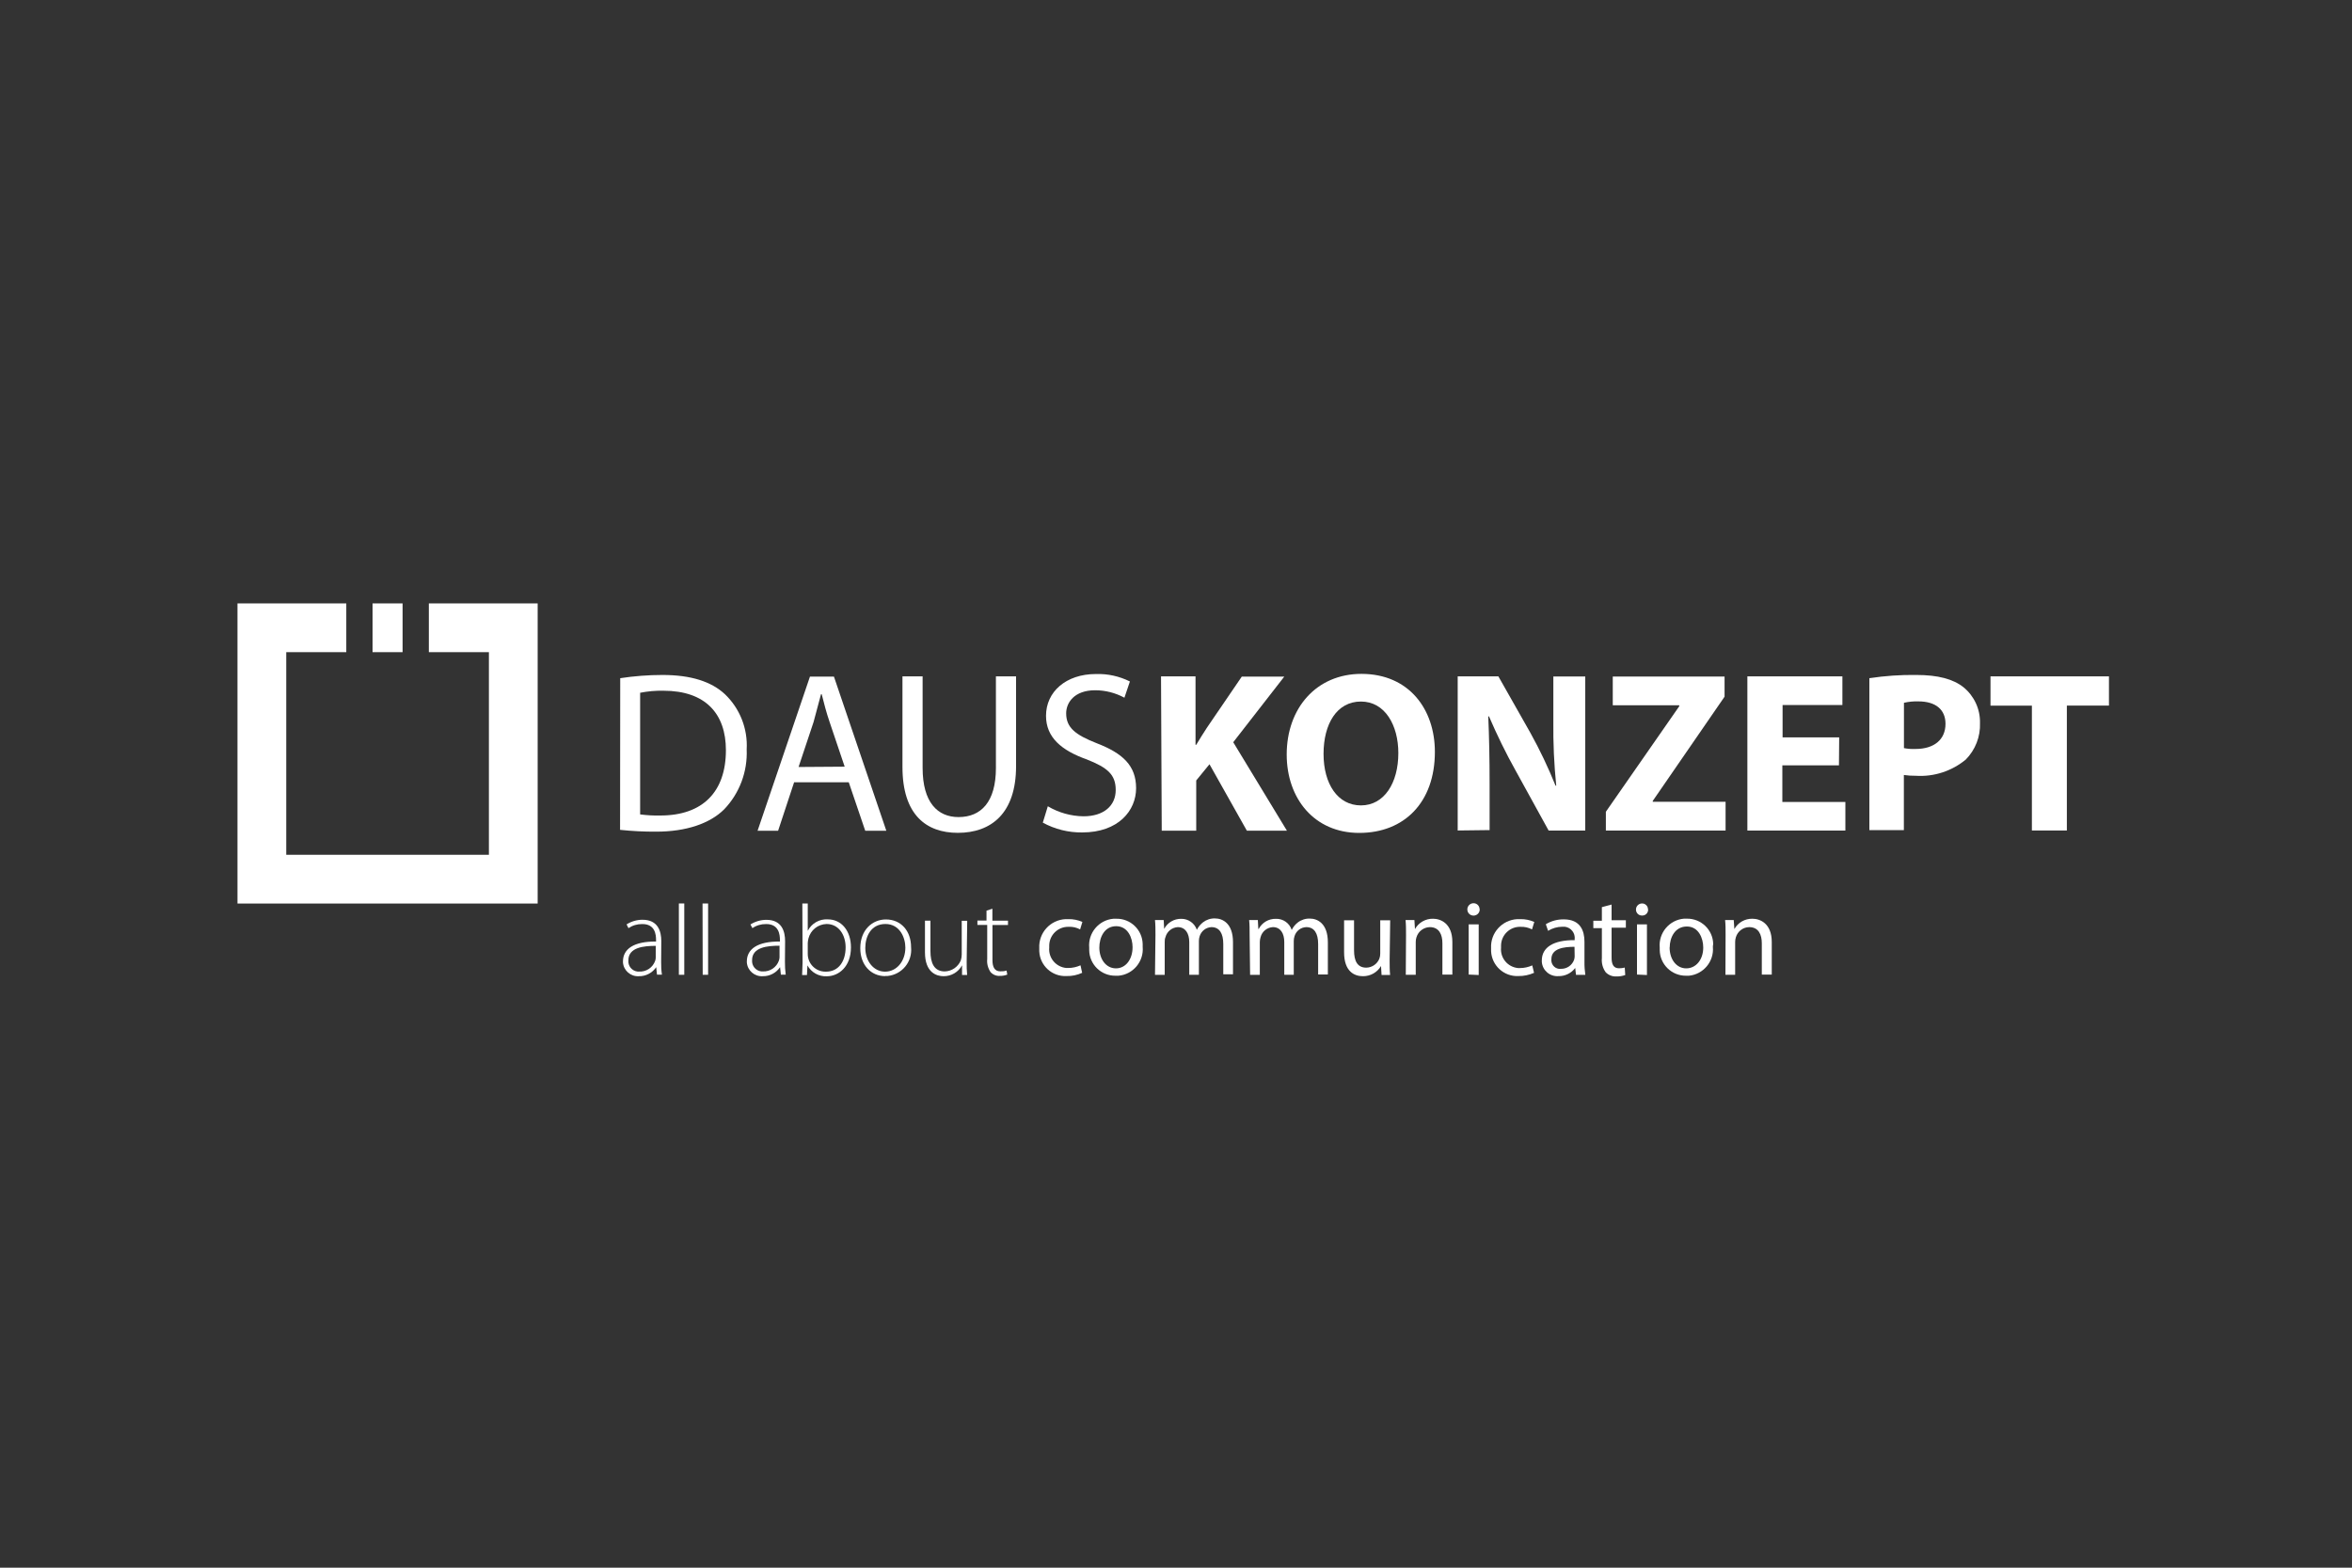
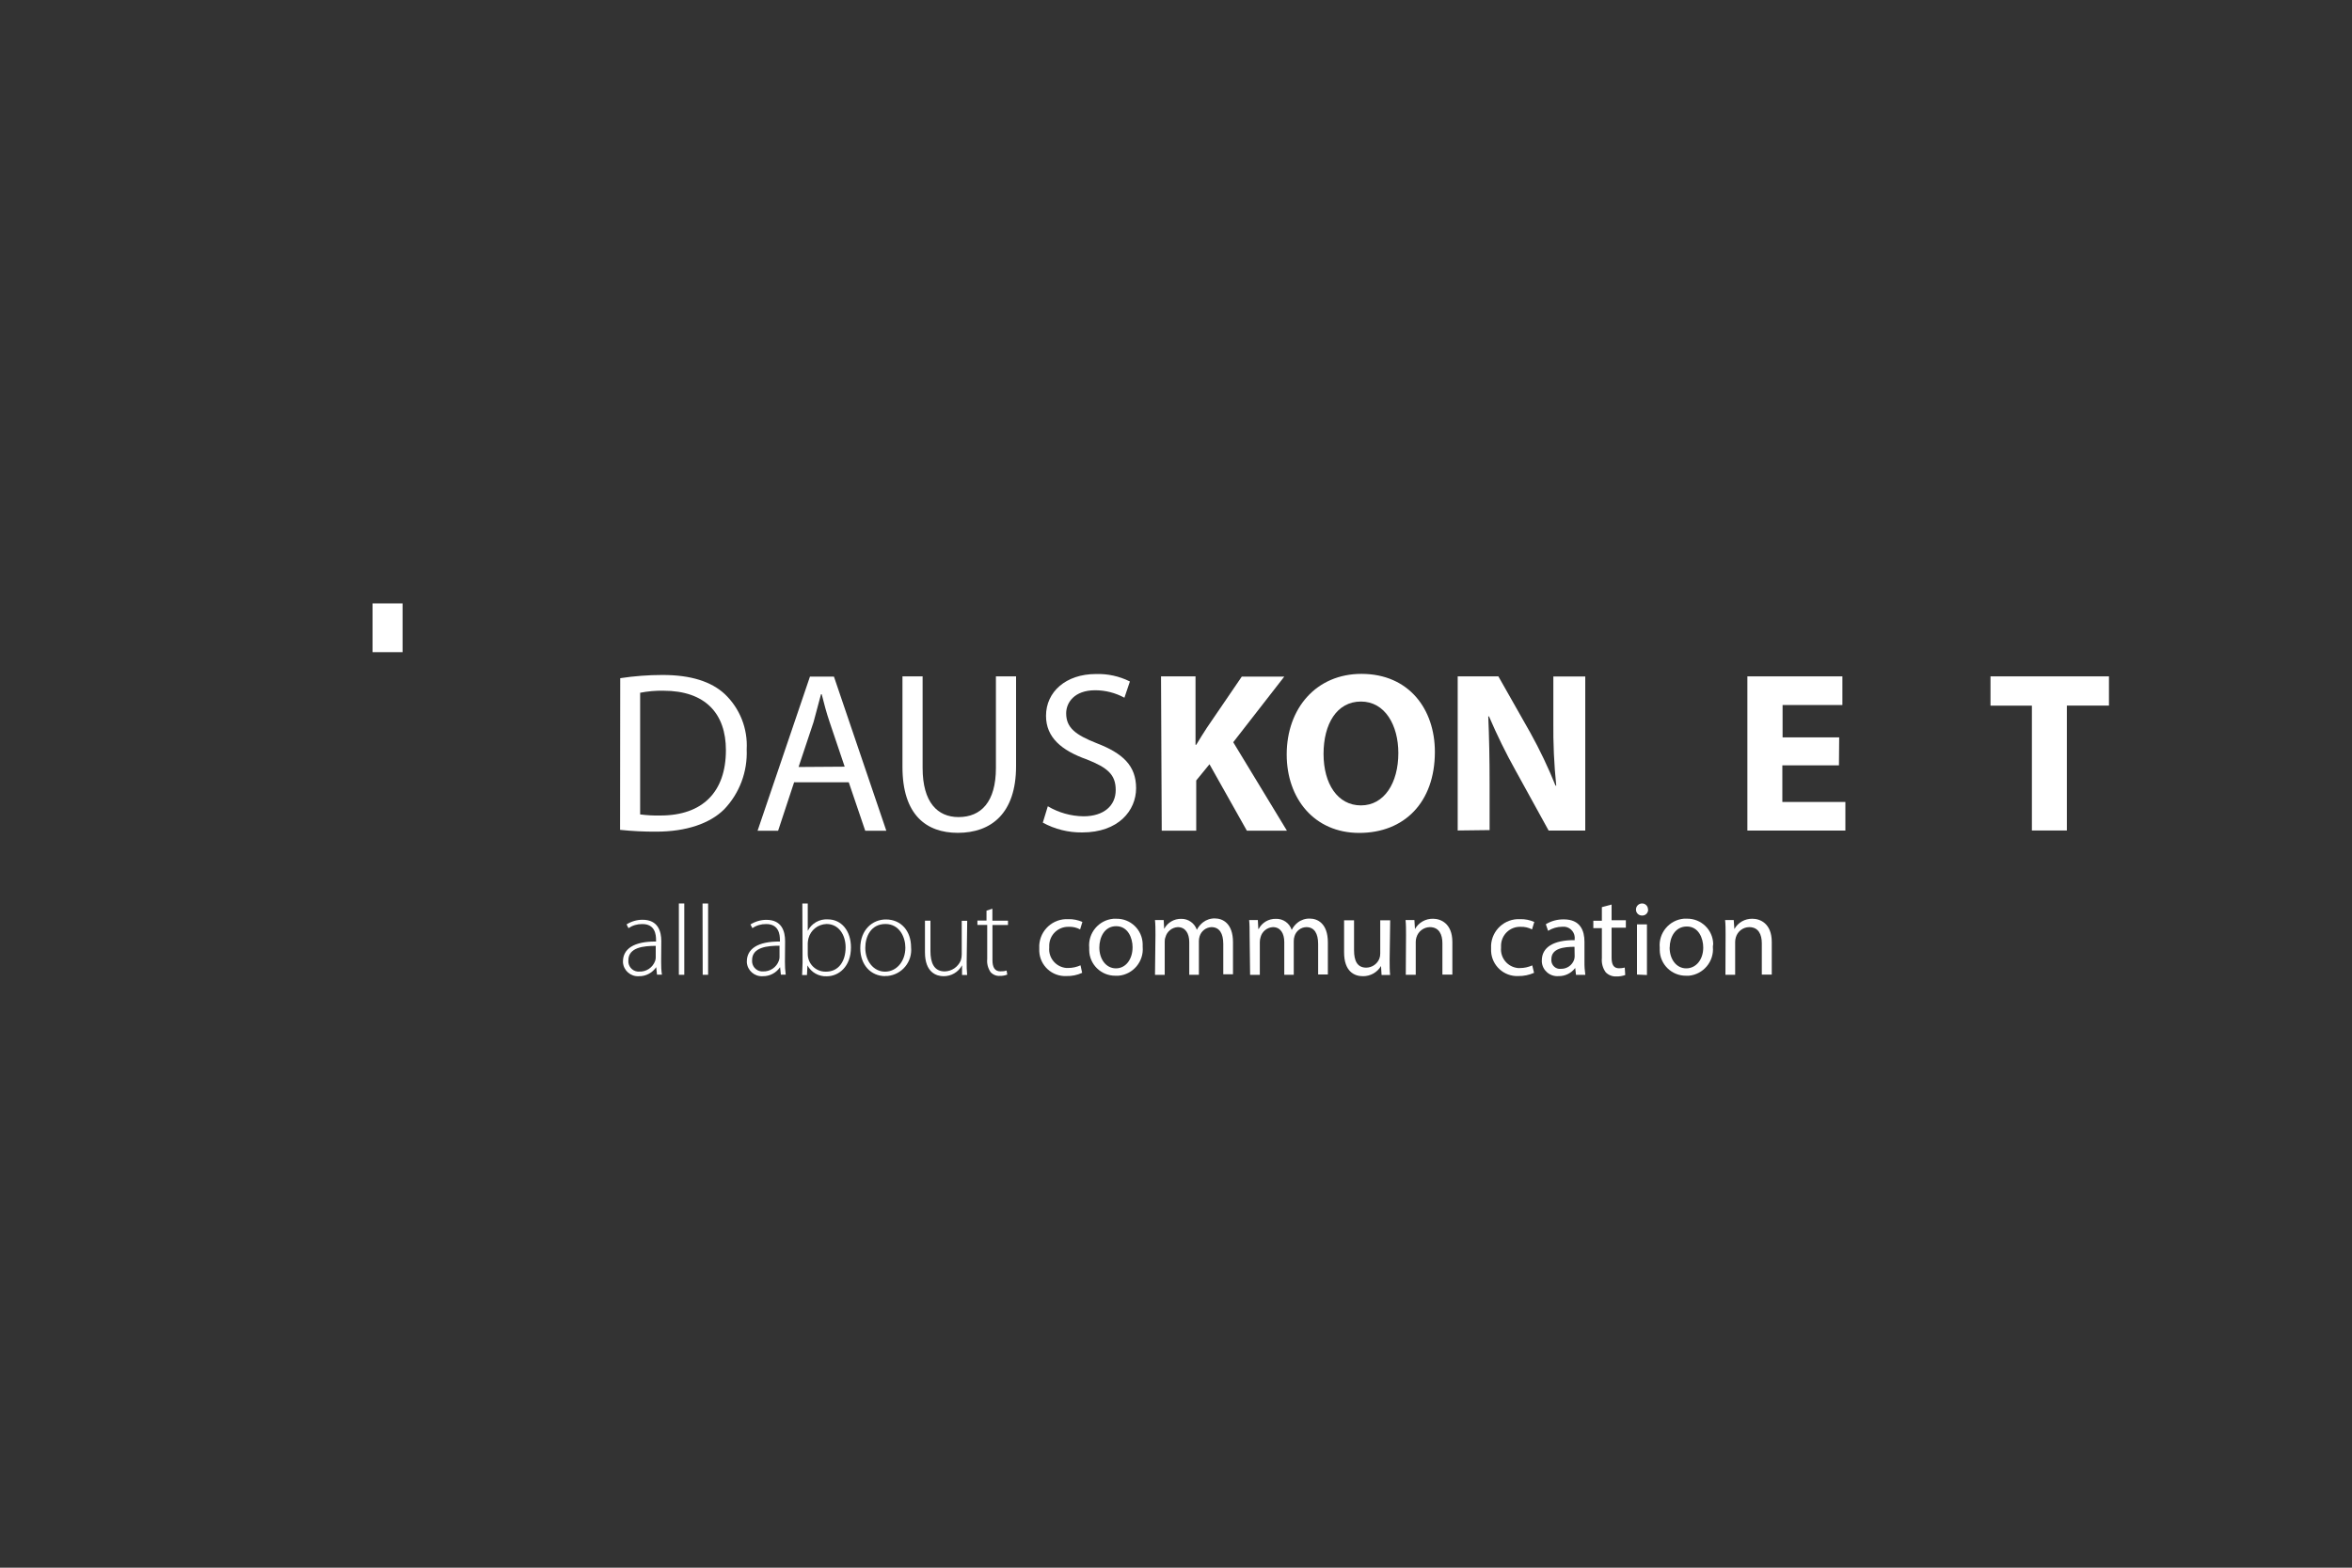
<svg xmlns="http://www.w3.org/2000/svg" version="1.1" id="Ebene_1" x="0px" y="0px" viewBox="0 0 300 200" style="enable-background:new 0 0 300 200;" xml:space="preserve">
  <rect x="0" y="0" width="300" height="200" fill="#333333" stroke="none" />
  <style type="text/css">
	.st0{fill:#FFFFFF;}
</style>
  <g id="Ebene_2_1_">
    <g id="Ebene_1-2">
      <g id="Ebene_2-2">
        <g id="Ebene_1-2-2">
          <g id="Logo_4C_Left_Slogan_on-White">
            <g id="_Gruppe_">
-               <polygon id="_Pfad_" class="st0" points="54.7,76.98 54.7,83.2 62.36,83.2 62.36,109.05 36.51,109.05 36.51,83.2 44.17,83.2         44.17,76.98 30.29,76.98 30.29,115.27 68.58,115.27 68.58,76.98       " />
              <rect id="_Rechteck_" x="47.52" y="76.98" class="st0" width="3.83" height="6.22" />
            </g>
            <g id="_Gruppe_2">
              <path id="_Zusammengesetzter_Pfad_" class="st0" d="M79.11,86.52c1.78-0.27,3.59-0.41,5.39-0.41c3.65,0,6.24,0.85,7.96,2.45        c1.92,1.83,2.93,4.41,2.78,7.05c0.12,2.83-0.91,5.59-2.86,7.63c-1.83,1.83-4.87,2.86-8.68,2.86        c-1.54,0.01-3.08-0.07-4.61-0.23L79.11,86.52z M81.65,103.9c0.85,0.11,1.71,0.16,2.57,0.14c5.42,0,8.37-3.03,8.37-8.34        c0-4.64-2.6-7.58-7.97-7.58c-1-0.02-1.99,0.07-2.97,0.26V103.9z" />
              <path id="_Zusammengesetzter_Pfad_2" class="st0" d="M101.29,99.8l-2.04,6.18h-2.62l6.68-19.66h3.06l6.68,19.66h-2.69        l-2.1-6.18H101.29z M107.74,97.81l-1.91-5.66c-0.44-1.28-0.73-2.44-1.02-3.58h-0.09c-0.3,1.16-0.62,2.36-0.95,3.55l-1.91,5.73        L107.74,97.81z" />
              <path id="_Zusammengesetzter_Pfad_3" class="st0" d="M117.68,86.29v11.68c0,4.4,1.91,6.27,4.58,6.27        c2.86,0,4.77-1.91,4.77-6.27V86.29h2.57v11.45c0,6.04-3.18,8.51-7.43,8.51c-4.03,0-7.06-2.3-7.06-8.4V86.29H117.68z" />
              <path id="_Zusammengesetzter_Pfad_4" class="st0" d="M133.65,102.86c1.38,0.82,2.95,1.26,4.55,1.28c2.6,0,4.11-1.36,4.11-3.35        c0-1.98-1.05-2.86-3.7-3.91c-3.21-1.14-5.19-2.8-5.19-5.56c0-3.06,2.54-5.33,6.36-5.33c1.5-0.05,3,0.28,4.34,0.95l-0.7,2.07        c-1.15-0.62-2.43-0.95-3.73-0.95c-2.68,0-3.7,1.6-3.7,2.94c0,1.84,1.19,2.75,3.9,3.82c3.32,1.28,5.02,2.86,5.02,5.73        c0,2.86-2.25,5.65-6.88,5.65c-1.75,0.02-3.48-0.41-5.02-1.25L133.65,102.86z" />
              <path id="_Zusammengesetzter_Pfad_5" class="st0" d="M148.09,86.29h4.4v8.73h0.09c0.44-0.76,0.91-1.46,1.35-2.16l4.46-6.54        h5.42l-6.51,8.37l6.85,11.29h-5.11l-4.77-8.48l-1.69,2.07v6.41h-4.4L148.09,86.29z" />
              <path id="_Zusammengesetzter_Pfad_6" class="st0" d="M183.02,95.92c0,6.44-3.9,10.34-9.65,10.34c-5.74,0-9.25-4.4-9.25-10        c0-5.89,3.76-10.29,9.54-10.29C179.73,85.98,183.02,90.49,183.02,95.92z M168.82,96.18c0,3.82,1.8,6.57,4.77,6.57        c2.97,0,4.77-2.86,4.77-6.68c0-3.53-1.69-6.57-4.77-6.57S168.82,92.36,168.82,96.18z" />
              <path id="_Zusammengesetzter_Pfad_7" class="st0" d="M185.93,105.95V86.29h5.19l4.08,7.2c1.21,2.18,2.28,4.43,3.21,6.74h0.09        c-0.28-2.72-0.4-5.46-0.37-8.2v-5.73h4.07v19.66h-4.67l-4.2-7.63c-1.26-2.25-2.39-4.57-3.41-6.94h-0.09        c0.11,2.6,0.17,5.36,0.17,8.59v5.92L185.93,105.95z" />
-               <path id="_Zusammengesetzter_Pfad_8" class="st0" d="M204.83,103.56l9.36-13.46v-0.12h-8.48v-3.67h14.26v2.57l-9.16,13.3v0.11        h9.29v3.67h-15.27V103.56z" />
              <path id="_Zusammengesetzter_Pfad_9" class="st0" d="M234.56,97.64h-7.22v4.67h8.04v3.65h-12.5V86.29H235v3.65h-7.63v4.13        h7.22L234.56,97.64z" />
-               <path id="_Zusammengesetzter_Pfad_10" class="st0" d="M238.44,86.52c1.99-0.3,3.99-0.44,6-0.41c2.74,0,4.7,0.52,6.01,1.57        c1.36,1.11,2.14,2.79,2.1,4.55c0.07,1.74-0.59,3.43-1.81,4.67c-1.79,1.48-4.07,2.22-6.38,2.07c-0.51,0.01-1.01-0.03-1.52-0.1        v7.03h-4.4V86.52z M242.84,95.44c0.49,0.1,0.99,0.13,1.49,0.11c2.36,0,3.82-1.19,3.82-3.21c0-1.81-1.25-2.86-3.46-2.86        c-0.62-0.02-1.24,0.04-1.84,0.18V95.44z" />
              <path id="_Zusammengesetzter_Pfad_11" class="st0" d="M259.17,90.02h-5.28v-3.73H269v3.73h-5.37v15.93h-4.46V90.02z" />
            </g>
            <g id="_Gruppe_3">
              <path id="_Zusammengesetzter_Pfad_12" class="st0" d="M84.33,122.7c-0.01,0.55,0.02,1.1,0.1,1.64h-0.63l-0.1-0.95l0,0        c-0.5,0.73-1.33,1.17-2.21,1.15c-1.04,0.07-1.95-0.71-2.03-1.76v-0.12c0-1.6,1.39-2.57,4.22-2.54v-0.2        c0-0.68-0.12-2.05-1.77-2.03c-0.62-0.01-1.23,0.17-1.75,0.52l-0.24-0.48c0.61-0.38,1.31-0.59,2.03-0.59c2,0,2.4,1.5,2.4,2.73        L84.33,122.7z M83.64,120.67c-1.51,0-3.49,0.18-3.49,1.84c-0.07,0.72,0.46,1.37,1.18,1.44h0.19c0.92,0.05,1.75-0.52,2.05-1.38        c0.05-0.14,0.07-0.28,0.07-0.42L83.64,120.67z" />
              <path id="_Zusammengesetzter_Pfad_13" class="st0" d="M86.59,115.26h0.69v9.1h-0.69V115.26z" />
              <path id="_Zusammengesetzter_Pfad_14" class="st0" d="M89.61,115.26h0.71v9.1h-0.69L89.61,115.26z" />
              <path id="_Zusammengesetzter_Pfad_15" class="st0" d="M100.12,122.7c-0.01,0.55,0.03,1.1,0.1,1.64H99.6l-0.1-0.95l0,0        c-0.5,0.73-1.33,1.17-2.21,1.15c-1.04,0.07-1.95-0.71-2.03-1.76v-0.12c0-1.6,1.39-2.57,4.22-2.54v-0.2        c0-0.68-0.13-2.05-1.77-2.03c-0.62-0.01-1.23,0.17-1.74,0.52l-0.25-0.47c0.61-0.38,1.31-0.59,2.03-0.59        c2,0,2.39,1.5,2.39,2.73L100.12,122.7z M99.43,120.65c-1.52,0-3.5,0.18-3.5,1.84c-0.06,0.73,0.47,1.37,1.2,1.44h0.18        c0.91,0.04,1.74-0.52,2.04-1.38c0.05-0.13,0.07-0.28,0.08-0.42L99.43,120.65z" />
              <path id="_Zusammengesetzter_Pfad_16" class="st0" d="M102.34,115.26h0.69v3.49l0,0c0.49-0.95,1.49-1.53,2.56-1.46        c1.75,0,2.95,1.47,2.95,3.58c0,2.46-1.57,3.68-3.08,3.68c-1.02,0.05-1.98-0.49-2.47-1.39l0,0l-0.06,1.23h-0.62        c0-0.49,0.06-1.09,0.06-1.61L102.34,115.26z M103.03,121.71c0,1.24,1.01,2.25,2.25,2.25l0,0h0.09c1.58,0,2.49-1.3,2.49-3.1        c0-1.58-0.87-2.98-2.43-2.98c-1.1,0.03-2.04,0.78-2.31,1.84c-0.05,0.2-0.08,0.4-0.09,0.6V121.71z" />
              <path id="_Zusammengesetzter_Pfad_17" class="st0" d="M112.9,124.53c-1.78,0-3.17-1.39-3.17-3.56c0-2.36,1.56-3.67,3.27-3.67        c1.91,0,3.21,1.44,3.21,3.56c0.18,1.84-1.16,3.47-2.99,3.65c0,0-0.01,0-0.01,0h-0.29L112.9,124.53z M112.9,123.96        c1.44,0,2.58-1.3,2.58-3.07c0-1.27-0.71-3.01-2.54-3.01s-2.57,1.57-2.57,3.05c0,1.73,1.1,3.03,2.51,3.03H112.9z" />
              <path id="_Zusammengesetzter_Pfad_18" class="st0" d="M123.3,122.7c-0.01,0.56,0.01,1.12,0.06,1.68h-0.65v-1.23l0,0        c-0.47,0.87-1.37,1.4-2.36,1.39c-0.88,0-2.37-0.45-2.37-3.05v-4.03h0.7v3.88c0,1.5,0.46,2.59,1.82,2.59        c0.9-0.02,1.7-0.57,2.05-1.4c0.08-0.25,0.12-0.5,0.12-0.76v-4.3h0.7L123.3,122.7z" />
              <path id="_Zusammengesetzter_Pfad_19" class="st0" d="M126.58,115.93v1.53h1.99v0.55h-1.98v4.49c0,0.88,0.28,1.42,1.01,1.42        c0.27,0.01,0.53-0.02,0.79-0.1l0.09,0.52c-0.31,0.11-0.63,0.17-0.95,0.16c-0.45,0.03-0.88-0.15-1.18-0.48        c-0.33-0.49-0.49-1.07-0.43-1.66v-4.36h-1.25v-0.56h1.16v-1.26L126.58,115.93z" />
              <path id="_Zusammengesetzter_Pfad_20" class="st0" d="M138.03,124.11c-0.63,0.29-1.31,0.43-2,0.41        c-1.83,0.09-3.38-1.32-3.47-3.15c0-0.13,0-0.28,0-0.41c-0.1-1.95,1.4-3.6,3.35-3.7c0.01,0,0.01,0,0.02,0h0.37        c0.6-0.01,1.2,0.11,1.76,0.36l-0.29,0.95c-0.45-0.24-0.96-0.36-1.47-0.33c-1.33-0.03-2.44,1.02-2.47,2.36c0,0,0,0,0,0        c0,0.1,0,0.19,0,0.29c-0.12,1.32,0.86,2.48,2.18,2.6h0.25c0.54,0,1.07-0.12,1.56-0.34L138.03,124.11z" />
              <path id="_Zusammengesetzter_Pfad_21" class="st0" d="M145.75,120.79c0.17,1.87-1.22,3.53-3.09,3.69c0,0,0,0-0.01,0h-0.37        c-1.83,0.02-3.33-1.44-3.35-3.27c0,0,0,0,0,0c0-0.1,0-0.21,0-0.31c-0.17-1.87,1.22-3.53,3.09-3.69c0,0,0,0,0.01,0h0.35        c1.82-0.04,3.33,1.41,3.37,3.23c0,0,0,0,0,0C145.75,120.55,145.75,120.67,145.75,120.79z M140.22,120.87        c0,1.53,0.88,2.67,2.12,2.67c1.24,0,2.12-1.14,2.12-2.7c0-1.18-0.59-2.68-2.09-2.68c-1.5,0-2.15,1.42-2.15,2.75V120.87z" />
              <path id="_Zusammengesetzter_Pfad_22" class="st0" d="M147.38,119.29c0-0.73,0-1.32-0.06-1.91h1.11l0.06,1.13l0,0        c0.42-0.81,1.27-1.31,2.19-1.29c0.89-0.01,1.69,0.56,1.98,1.4l0,0c0.19-0.37,0.46-0.7,0.78-0.95c0.44-0.34,0.98-0.52,1.54-0.5        c0.95,0,2.29,0.61,2.29,3.03v4.1h-1.24v-3.87c0-1.35-0.49-2.15-1.51-2.15c-0.69,0.03-1.29,0.49-1.5,1.15        c-0.07,0.2-0.1,0.42-0.1,0.63v4.3h-1.23v-4.17c0-1.12-0.5-1.91-1.46-1.91c-0.74,0.04-1.38,0.55-1.57,1.27        c-0.08,0.2-0.11,0.41-0.1,0.62v4.2h-1.24L147.38,119.29z" />
              <path id="_Zusammengesetzter_Pfad_23" class="st0" d="M159.39,119.29c0-0.73,0-1.32-0.06-1.91h1.11l0.06,1.13h0.05        c0.42-0.81,1.27-1.31,2.19-1.29c0.92-0.03,1.74,0.55,2.02,1.42l0,0c0.18-0.37,0.45-0.7,0.77-0.95        c0.44-0.34,0.99-0.52,1.55-0.5c0.95,0,2.29,0.61,2.29,3.03v4.1h-1.24v-3.89c0-1.35-0.49-2.15-1.51-2.15        c-0.7,0.02-1.3,0.49-1.5,1.15c-0.07,0.2-0.1,0.42-0.1,0.63v4.3h-1.21v-4.17c0-1.12-0.49-1.91-1.45-1.91        c-0.74,0.04-1.38,0.55-1.57,1.27c-0.06,0.2-0.1,0.41-0.1,0.62v4.2h-1.24L159.39,119.29z" />
              <path id="_Zusammengesetzter_Pfad_24" class="st0" d="M177.25,122.47c0,0.73,0,1.36,0.06,1.91h-1.09l-0.07-1.14l0,0        c-0.48,0.82-1.36,1.31-2.31,1.3c-1.1,0-2.4-0.6-2.4-3.05v-4.08h1.27v3.82c0,1.33,0.4,2.22,1.56,2.22        c0.74-0.01,1.4-0.47,1.67-1.15c0.08-0.21,0.11-0.43,0.11-0.65v-4.24h1.27L177.25,122.47z" />
              <path id="_Zusammengesetzter_Pfad_25" class="st0" d="M179.34,119.29c0-0.73,0-1.32-0.06-1.91h1.13l0.07,1.15l0,0        c0.46-0.83,1.35-1.34,2.31-1.32c0.95,0,2.46,0.58,2.46,2.97v4.16h-1.27v-4c0-1.12-0.42-2.06-1.61-2.06        c-0.79,0.02-1.47,0.54-1.7,1.3c-0.06,0.19-0.09,0.39-0.09,0.59v4.19h-1.27L179.34,119.29z" />
-               <path id="_Zusammengesetzter_Pfad_26" class="st0" d="M188.74,116.02c0,0.44-0.35,0.79-0.79,0.79c-0.44,0-0.79-0.35-0.79-0.79        c0-0.43,0.35-0.79,0.78-0.79l0,0c0.42-0.01,0.77,0.32,0.78,0.74c0,0,0,0,0,0L188.74,116.02z M187.33,124.33v-6.4h1.28v6.46        L187.33,124.33z" />
              <path id="_Zusammengesetzter_Pfad_27" class="st0" d="M195.67,124.11c-0.63,0.28-1.31,0.42-2,0.41        c-1.83,0.09-3.39-1.33-3.48-3.16c0-0.13,0-0.27,0-0.4c-0.1-1.95,1.4-3.6,3.35-3.7c0.01,0,0.01,0,0.02,0h0.38        c0.6-0.01,1.2,0.11,1.76,0.36l-0.29,0.95c-0.45-0.24-0.96-0.35-1.47-0.33c-1.33-0.04-2.44,1.01-2.48,2.35c0,0,0,0,0,0        c-0.01,0.1-0.01,0.21,0,0.31c-0.12,1.31,0.84,2.47,2.16,2.6c0,0,0,0,0,0h0.26c0.54,0,1.07-0.12,1.56-0.34L195.67,124.11z" />
              <path id="_Zusammengesetzter_Pfad_28" class="st0" d="M201.02,124.37l-0.1-0.88l0,0c-0.5,0.67-1.3,1.06-2.14,1.04        c-1.09,0.08-2.04-0.73-2.12-1.82c0,0,0-0.01,0-0.01c0-0.06,0-0.11,0-0.17c0-1.68,1.5-2.61,4.19-2.59v-0.1        c0.1-0.79-0.46-1.51-1.25-1.61h-0.33c-0.64,0-1.27,0.19-1.81,0.52l-0.29-0.84c0.69-0.42,1.48-0.63,2.29-0.62        c2.13,0,2.64,1.46,2.64,2.86v2.55c-0.01,0.56,0.03,1.12,0.11,1.67H201.02z M200.83,120.79c-1.38,0-2.95,0.21-2.95,1.57        c-0.07,0.6,0.35,1.16,0.95,1.24h0.26c0.76,0.02,1.44-0.45,1.69-1.16c0.04-0.13,0.06-0.27,0.07-0.41L200.83,120.79z" />
              <path id="_Zusammengesetzter_Pfad_29" class="st0" d="M205.56,115.4v2h1.82v0.95h-1.82v3.82c0,0.87,0.25,1.36,0.95,1.36        c0.25,0,0.49-0.03,0.73-0.09l0.06,0.95c-0.36,0.13-0.74,0.19-1.13,0.18c-0.51,0.03-1.01-0.17-1.36-0.53        c-0.38-0.52-0.55-1.17-0.49-1.81v-3.82h-1.09v-0.95h1.09v-1.73L205.56,115.4z" />
              <path id="_Zusammengesetzter_Pfad_30" class="st0" d="M210.22,116.02c0.02,0.41-0.29,0.76-0.7,0.78c0,0,0,0,0,0h-0.1        c-0.42,0-0.75-0.34-0.75-0.75l0,0c-0.01-0.43,0.34-0.79,0.77-0.79c0,0,0,0,0,0l0,0c0.42-0.01,0.76,0.33,0.76,0.74c0,0,0,0,0,0        L210.22,116.02z M208.8,124.33v-6.4h1.27v6.46L208.8,124.33z" />
              <path id="_Zusammengesetzter_Pfad_31" class="st0" d="M218.48,120.79c0.17,1.86-1.2,3.51-3.06,3.69h-0.36        c-1.83,0.02-3.34-1.45-3.36-3.28c0,0,0,0,0,0c0-0.1,0-0.2,0-0.31c-0.17-1.87,1.22-3.53,3.09-3.69c0,0,0,0,0.01,0h0.36        c1.82-0.03,3.33,1.42,3.36,3.24c0,0,0,0,0,0C218.49,120.56,218.49,120.67,218.48,120.79z M212.96,120.87        c0,1.53,0.88,2.67,2.12,2.67s2.17-1.1,2.17-2.66c0-1.18-0.59-2.68-2.09-2.68s-2.19,1.38-2.19,2.71V120.87z" />
              <path id="_Zusammengesetzter_Pfad_32" class="st0" d="M220.1,119.29c0-0.73,0-1.32-0.06-1.91h1.1l0.08,1.15l0,0        c0.46-0.84,1.35-1.34,2.31-1.32c0.95,0,2.46,0.58,2.46,2.97v4.16h-1.27v-4c0-1.12-0.42-2.06-1.61-2.06        c-0.79,0.01-1.48,0.54-1.7,1.3c-0.06,0.19-0.09,0.39-0.09,0.59v4.19h-1.24L220.1,119.29z" />
            </g>
          </g>
        </g>
      </g>
    </g>
  </g>
</svg>